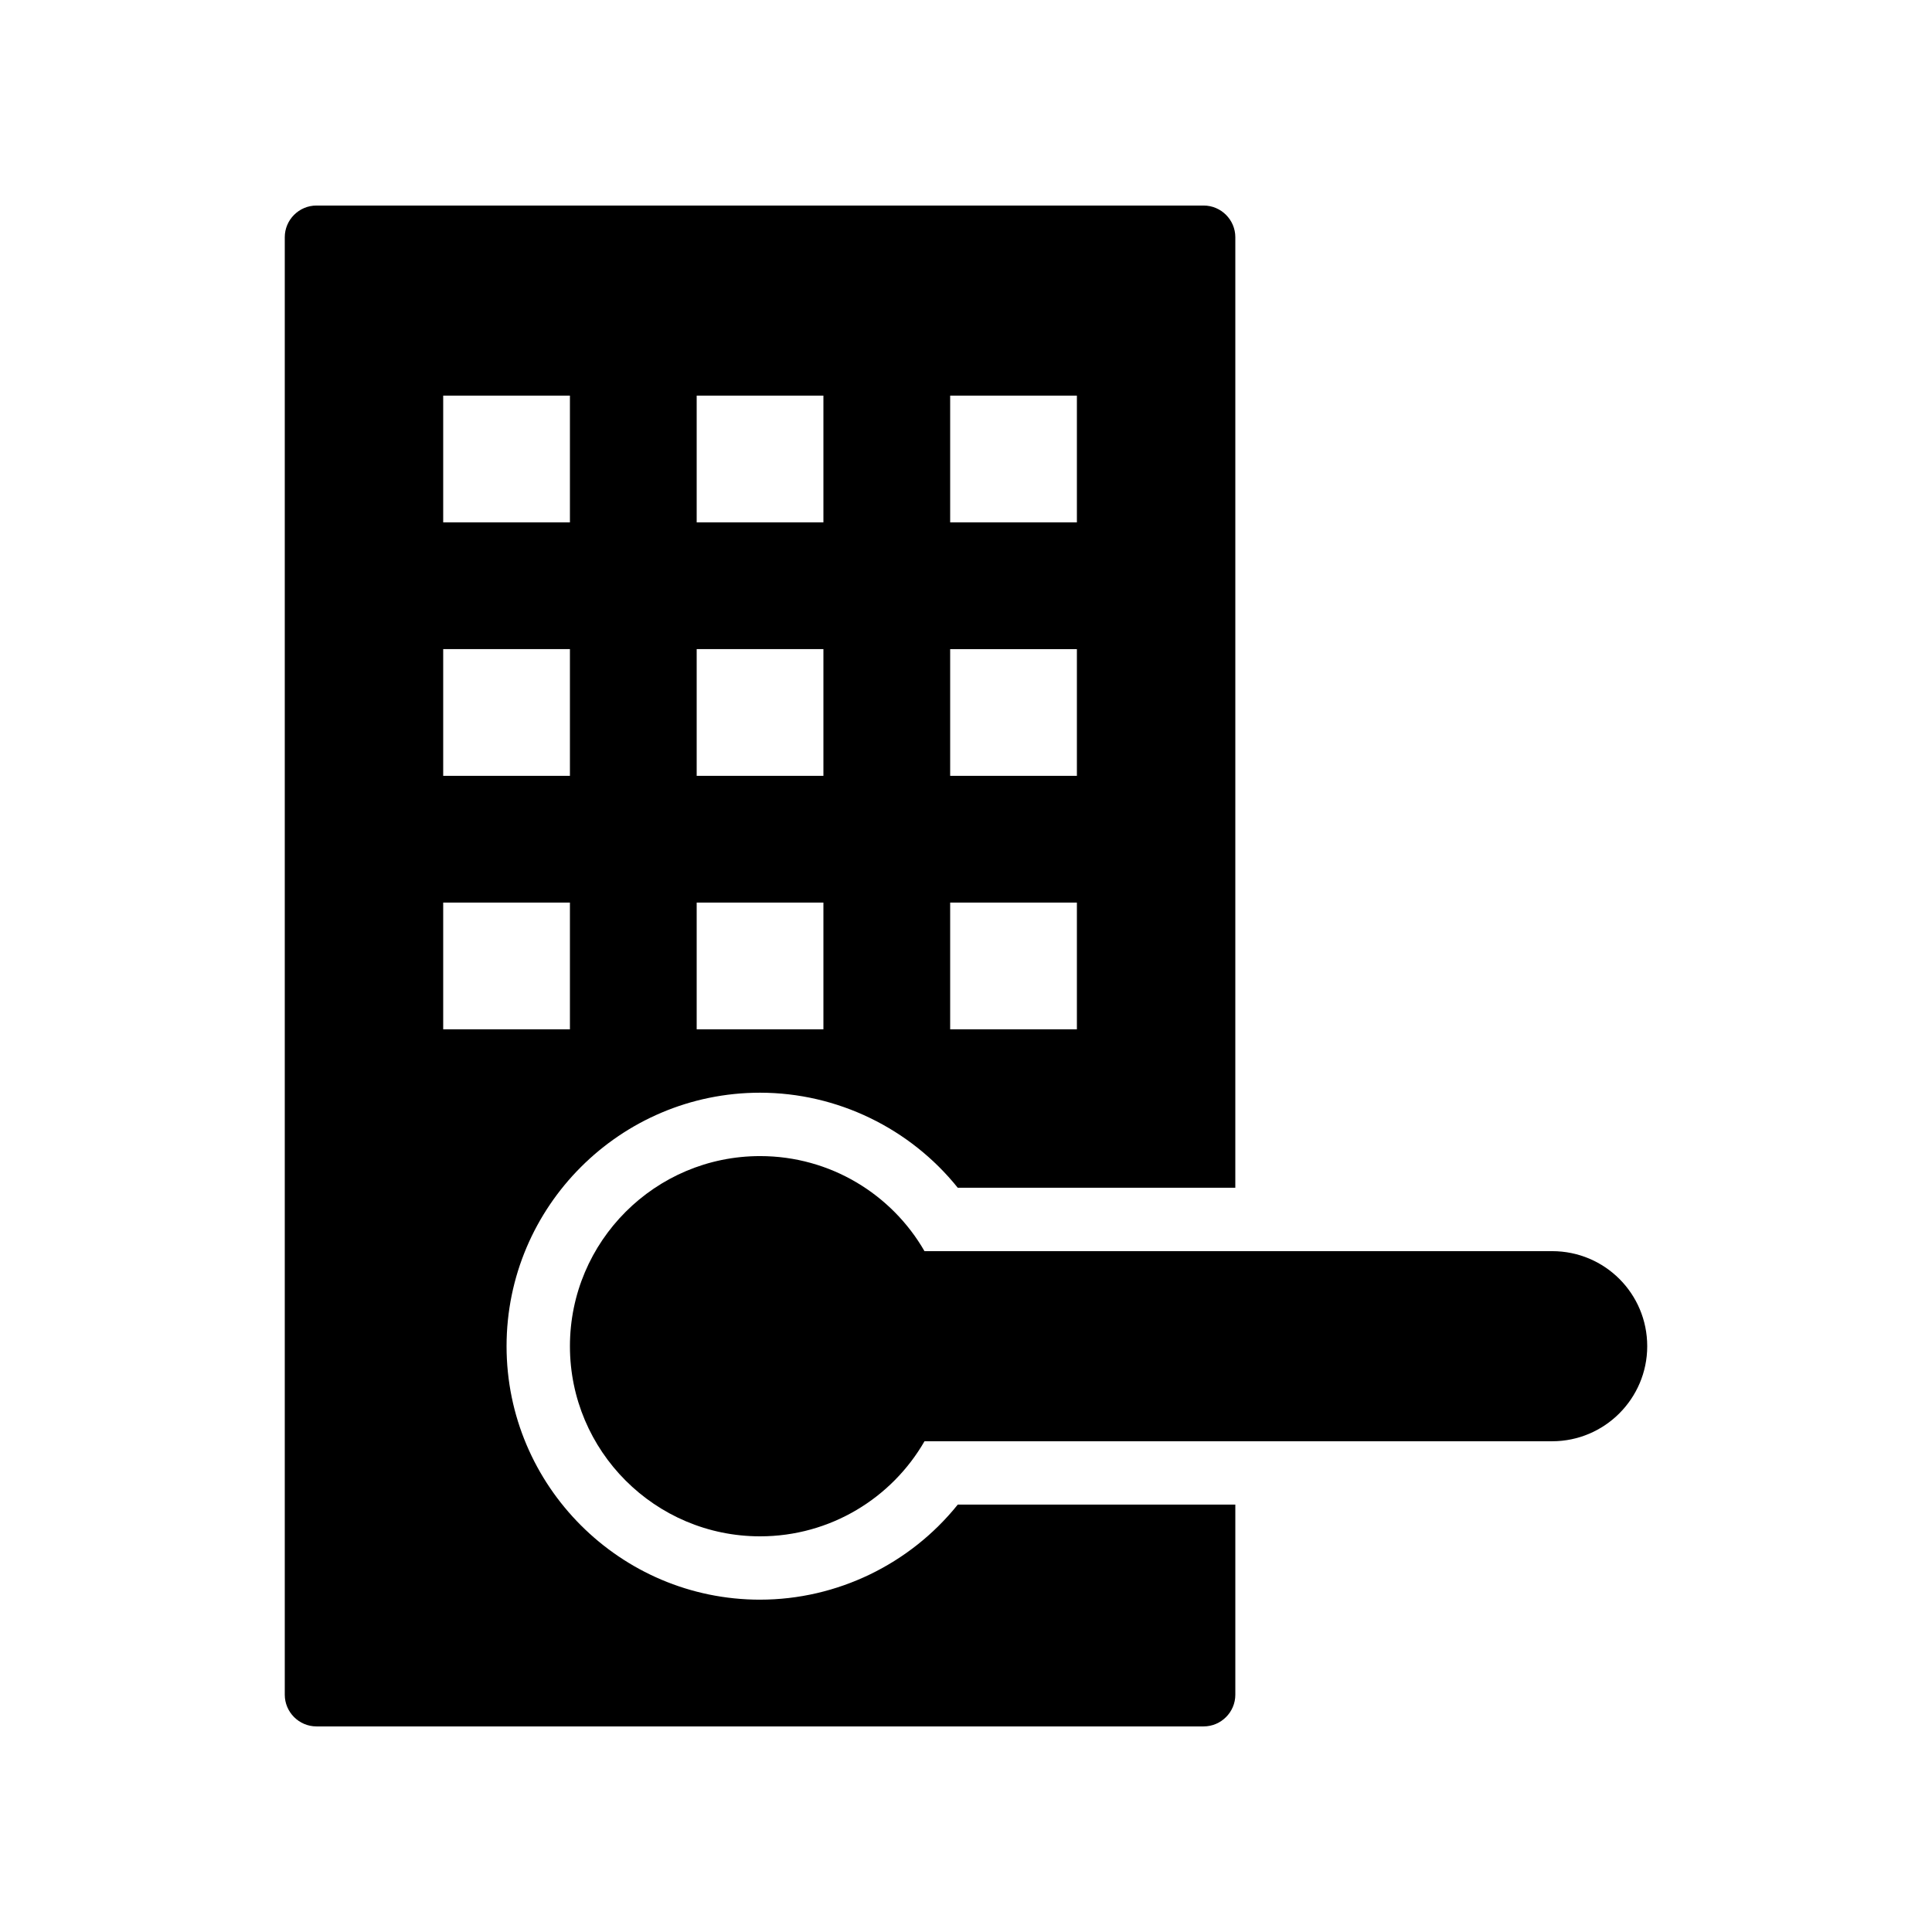
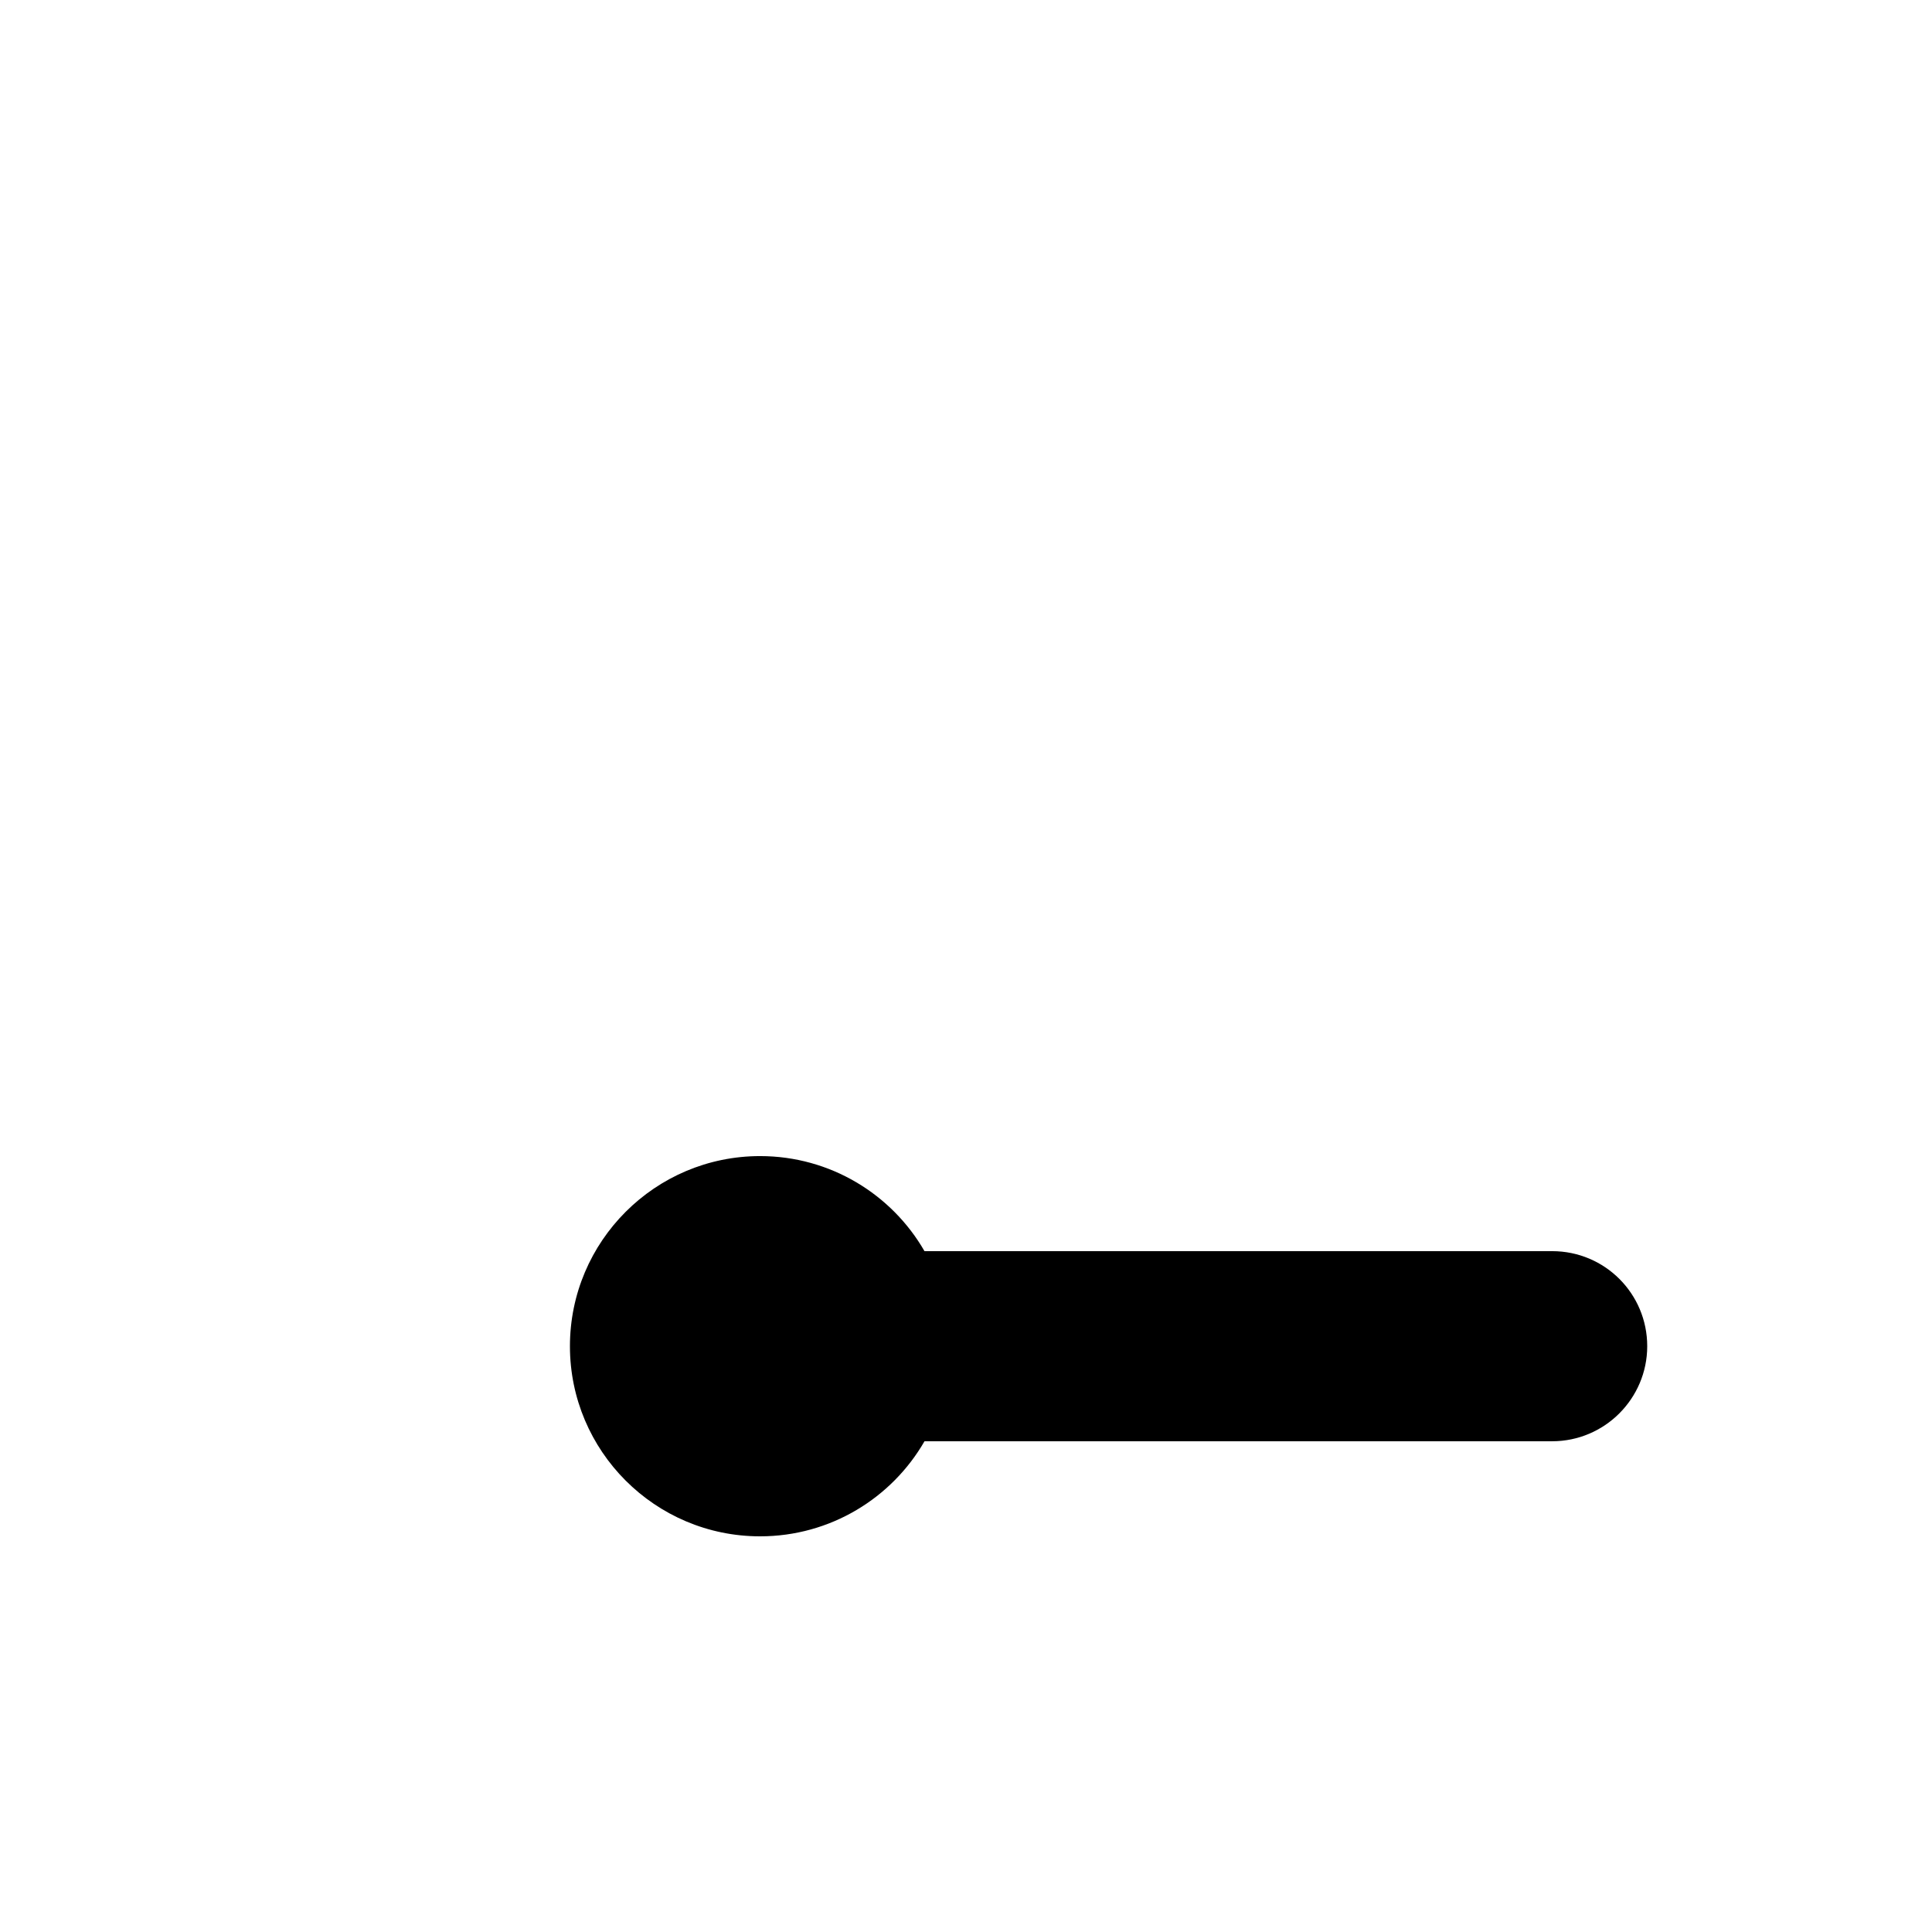
<svg xmlns="http://www.w3.org/2000/svg" fill="#000000" width="800px" height="800px" version="1.1" viewBox="144 144 512 512">
  <g>
    <path d="m573.14 518.56c4.535-4.535 7.391-10.832 7.391-17.801 0-13.938-11.25-25.191-25.191-25.191h-166.34c-8.648-15.031-24.938-25.191-43.578-25.191-27.793 0-50.383 22.586-50.383 50.383 0 27.793 22.586 50.383 50.383 50.383 18.641 0 34.93-10.16 43.578-25.191l166.34-0.004c6.969 0 13.266-2.852 17.801-7.387z" />
-     <path d="m345.42 567.93c-37.031 0-67.176-30.145-67.176-67.176s30.145-67.176 67.176-67.176c20.488 0 39.801 9.488 52.395 25.191h73.555l0.004-251.9c0-4.617-3.777-8.398-8.398-8.398h-235.11c-4.617 0-8.398 3.777-8.398 8.398v386.25c0 4.617 3.777 8.398 8.398 8.398h235.11c4.617 0 8.398-3.777 8.398-8.398v-50.383h-73.555c-12.598 15.703-31.91 25.191-52.398 25.191zm50.383-319.08h33.586v33.586h-33.586zm0 67.176h33.586v33.586h-33.586zm0 67.172h33.586v33.586h-33.586zm-67.176-134.35h33.586v33.586h-33.586zm0 67.176h33.586v33.586h-33.586zm0 67.172h33.586v33.586h-33.586zm-67.176-134.35h33.586v33.586h-33.586zm0 67.176h33.586v33.586h-33.586zm0 67.172h33.586v33.586h-33.586z" />
  </g>
</svg>